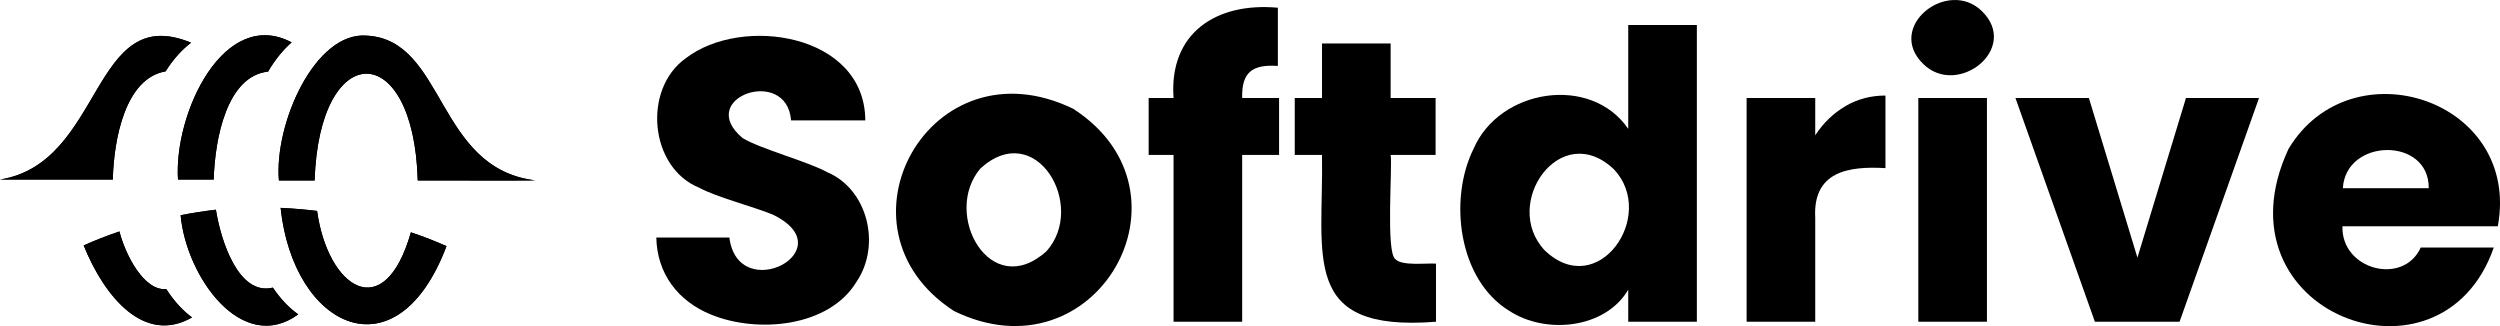
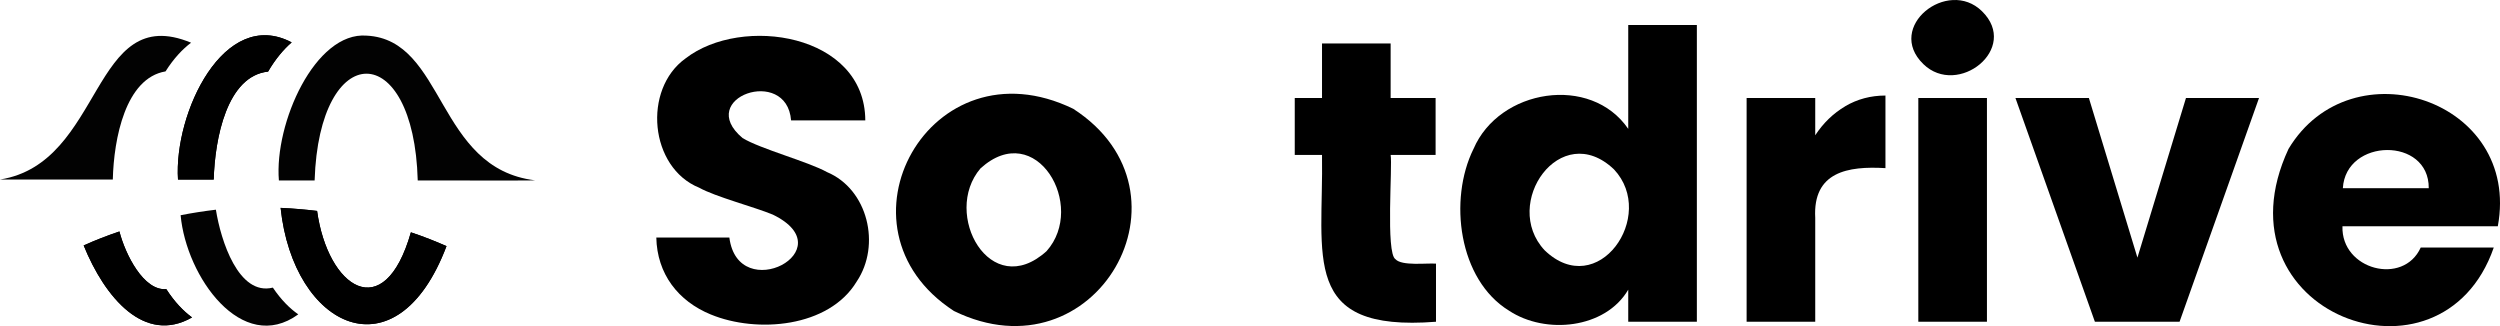
<svg xmlns="http://www.w3.org/2000/svg" id="b" width="650.26" height="84.835" viewBox="0 0 650.26 84.835">
  <defs>
    <style>.e{isolation:isolate;opacity:.99;}</style>
  </defs>
  <g id="c">
    <g id="d">
      <path d="M184.901,81.81c-8.533-3.493-13.999-10.582-14.193-20.033h19c2.279,17.855,30.224,3.245,11.315-5.95-4.78-1.986-14.98-4.66-19.152-6.999-12.929-5.217-14.763-25.598-3.554-33.634,14.605-11.313,46.664-6.453,46.751,16.115h-19.305c-1.109-14.255-25.093-5.882-12.628,4.588,4.494,2.781,17.163,6.177,21.963,8.861,10.626,4.44,14.123,18.972,7.727,28.48-7.201,11.947-25.938,13.521-37.949,8.556h.008l.017.017Z" />
      <path d="M248.106,80.879c-33.312-21.649-6.147-70.642,31.044-52.582,33.76,21.779,5.832,70.639-31.052,52.582,0,0,.008,0,.008,0ZM272.209,65.332c10.529-11.769-2.736-34.622-17.173-21.539-10.11,11.789,2.548,34.748,17.173,21.539h0Z" />
-       <path d="M332.698,40.297h-9.606v43.392h-17.849v-43.392h-6.475v-14.811h6.475c-1.202-16.801,10.983-24.948,27.134-23.478v15.133c-6.749-.432-9.434,1.701-9.284,8.345h9.598v14.811h.008Z" />
      <path d="M373.508,68.565v15.124c-35.484,2.762-29.213-16.899-29.647-43.392h-7.092v-14.811h7.092v-14.176h17.849v14.176h11.696v14.811h-11.696c.521,2.753-1.318,25.539,1.26,27.125,1.654,1.815,8.103.968,10.538,1.151v-.008Z" />
      <path d="M383.267,38.731c6.675-15.594,30.483-19.452,40.244-5.213V6.494h17.849v77.195h-17.849v-8.345c-5.945,10.174-21.51,11.739-31.002,5.467-13.165-8.062-15.765-28.923-9.242-42.089v.008ZM419.803,44.055c-13.882-13.211-29.354,8.898-18.06,21.024,13.826,13.332,29.366-8.969,18.06-21.024h0Z" />
      <path d="M479.97,27.619c3.14-1.837,6.61-2.768,10.444-2.768v18.882c-9.784-.586-18.921.954-18.264,12.941,0,0,0,27.015,0,27.015h-17.849V25.486h17.849v9.699c2.09-3.191,4.697-5.713,7.829-7.558l-.008-.008h0Z" />
      <path d="M500.265,16.667c-9.958-9.675,6.328-22.494,15.243-13.761,9.942,9.716-6.288,22.481-15.243,13.761ZM516.811,25.486v58.203h-17.849V25.486h17.849Z" />
      <path d="M555.954,67.008l12.627-41.522h19l-20.668,58.203h-22.022l-20.668-58.203h19.102l12.627,41.522h0Z" />
      <path d="M649.687,58.858h-40.404c-.369,11.315,15.838,15.539,20.355,5.527h19c-13.637,39.341-73.278,17.051-53.386-25.653,16.302-27.191,60.537-12.815,54.436,20.134v-.008h0ZM631.728,48.955c.122-13.404-21.578-13.08-22.343-.008h22.343v.008Z" />
-       <path class="e" d="M29.343,46.696c.256-10.68,3.312-26.381,13.711-28.124,2.15-3.402,4.426-5.789,6.644-7.465C23.635.295,27.117,42.381,0,46.696h29.343Z" />
      <path class="e" d="M43.24,75.2c-5.881.513-10.654-9.056-12.179-14.997-3.495,1.185-6.61,2.429-9.301,3.631,5.506,13.573,15.823,25.809,28.192,18.73-2.226-1.633-4.528-3.986-6.695-7.355l-.017-.008h0Z" />
      <path class="e" d="M55.588,46.696c.301-10.673,3.44-26.947,14.142-28.073,1.849-3.21,4.093-5.855,6.136-7.6-17.592-9.281-30.675,18.392-29.571,35.673h9.293Z" />
-       <path class="e" d="M70.966,74.811c-8.925,2.2-13.536-12.227-14.811-20.27-3.182.381-6.246.863-9.174,1.439,1.46,16.037,15.972,36.405,30.595,25.788-2.192-1.54-4.452-3.758-6.601-6.957h-.008Z" />
-       <path class="e" d="M72.557,46.941h9.276c1.183-37.001,25.83-37.06,26.821,0,.444-.042,30.092.081,30.511-.042-25.754-3.107-23.311-36.579-43.789-37.63-13.414-1.089-24.062,22.832-22.835,37.68l.017-.008Z" />
      <path class="e" d="M106.876,60.423c-6.953,24.414-21.618,14.458-24.4-5.56-3.064-.372-6.229-.643-9.488-.796,3.303,31.294,30.211,44.172,43.147,9.953-2.674-1.193-5.781-2.429-9.259-3.597Z" />
      <path class="e" d="M29.343,46.696c.256-10.68,3.312-26.381,13.711-28.124,2.15-3.402,4.426-5.789,6.644-7.465C23.635.295,27.117,42.381,0,46.696h29.343Z" />
      <path class="e" d="M43.24,75.2c-5.881.513-10.654-9.056-12.179-14.997-3.495,1.185-6.61,2.429-9.301,3.631,5.506,13.573,15.823,25.809,28.192,18.73-2.226-1.633-4.528-3.986-6.695-7.355l-.017-.008h0Z" />
      <path class="e" d="M55.588,46.696c.301-10.673,3.44-26.947,14.142-28.073,1.849-3.21,4.093-5.855,6.136-7.6-17.592-9.281-30.675,18.392-29.571,35.673h9.293Z" />
      <path class="e" d="M70.966,74.811c-8.925,2.2-13.536-12.227-14.811-20.27-3.182.381-6.246.863-9.174,1.439,1.46,16.037,15.972,36.405,30.595,25.788-2.192-1.54-4.452-3.758-6.601-6.957h-.008Z" />
      <path class="e" d="M72.557,46.941h9.276c1.183-37.001,25.83-37.06,26.821,0,.444-.042,30.092.081,30.511-.042-25.754-3.107-23.311-36.579-43.789-37.63-13.414-1.089-24.062,22.832-22.835,37.68l.017-.008Z" />
      <path class="e" d="M106.876,60.423c-6.953,24.414-21.618,14.458-24.4-5.56-3.064-.372-6.229-.643-9.488-.796,3.303,31.294,30.211,44.172,43.147,9.953-2.674-1.193-5.781-2.429-9.259-3.597Z" />
    </g>
  </g>
</svg>